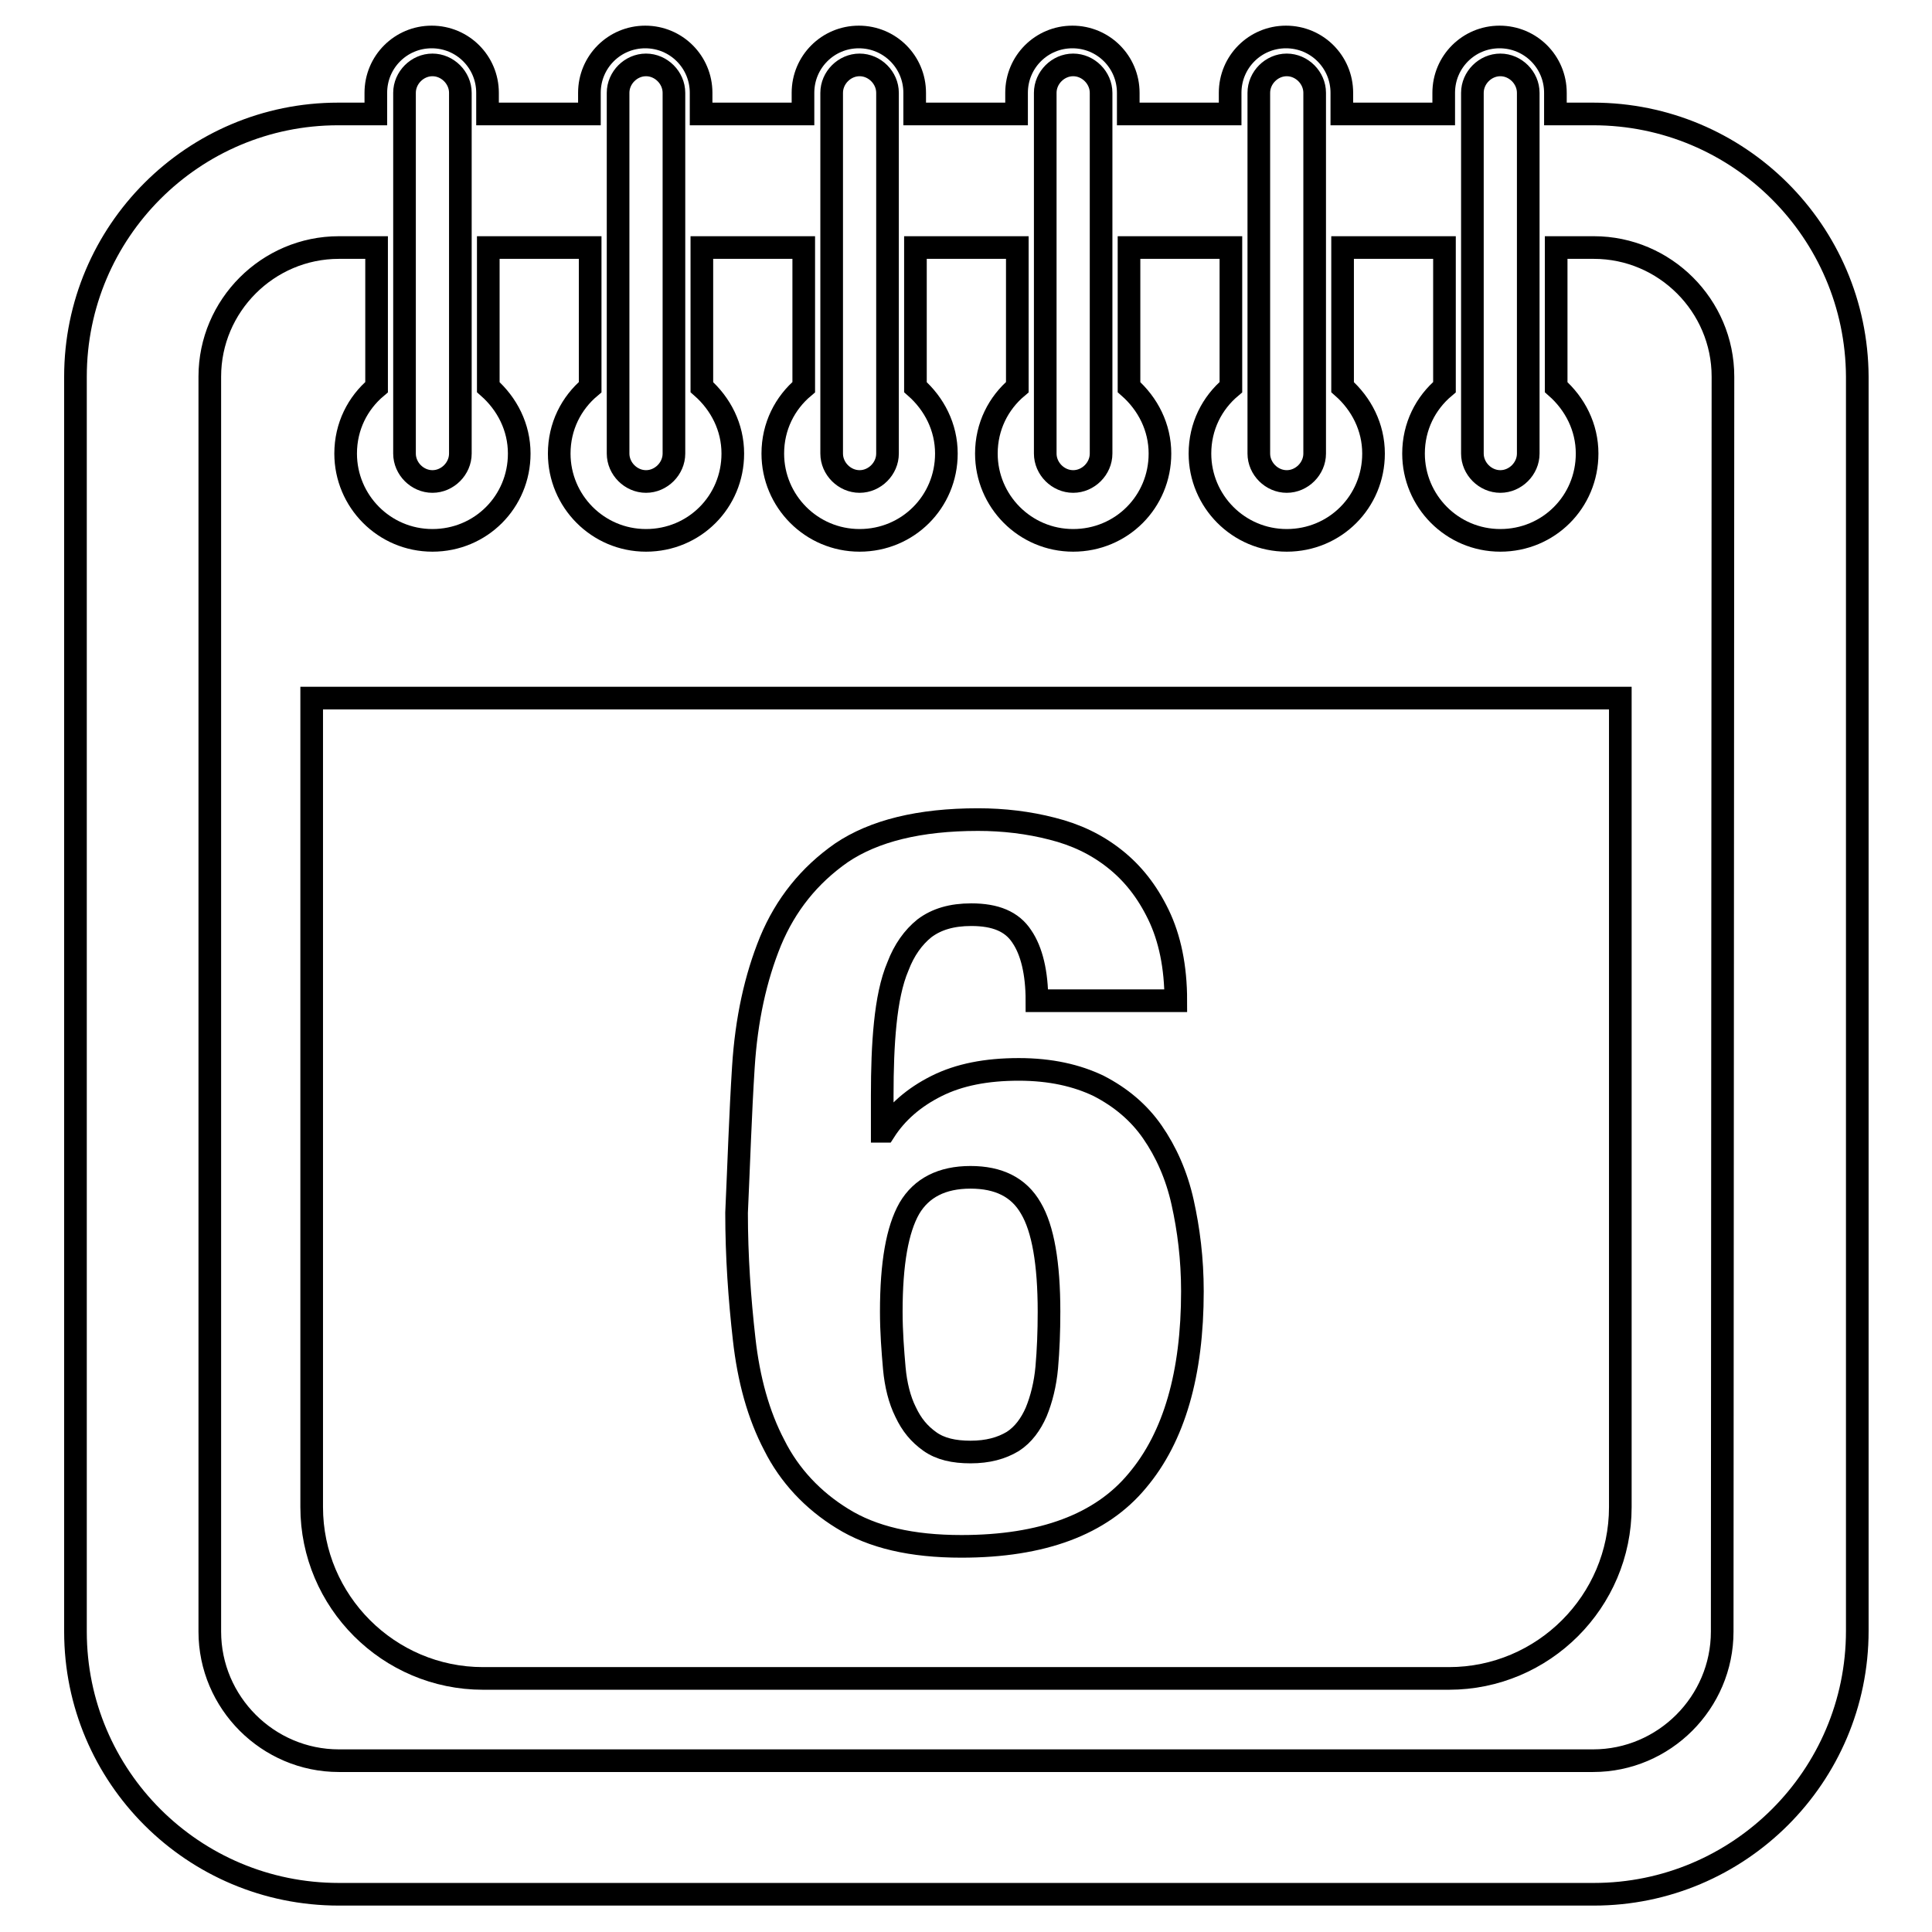
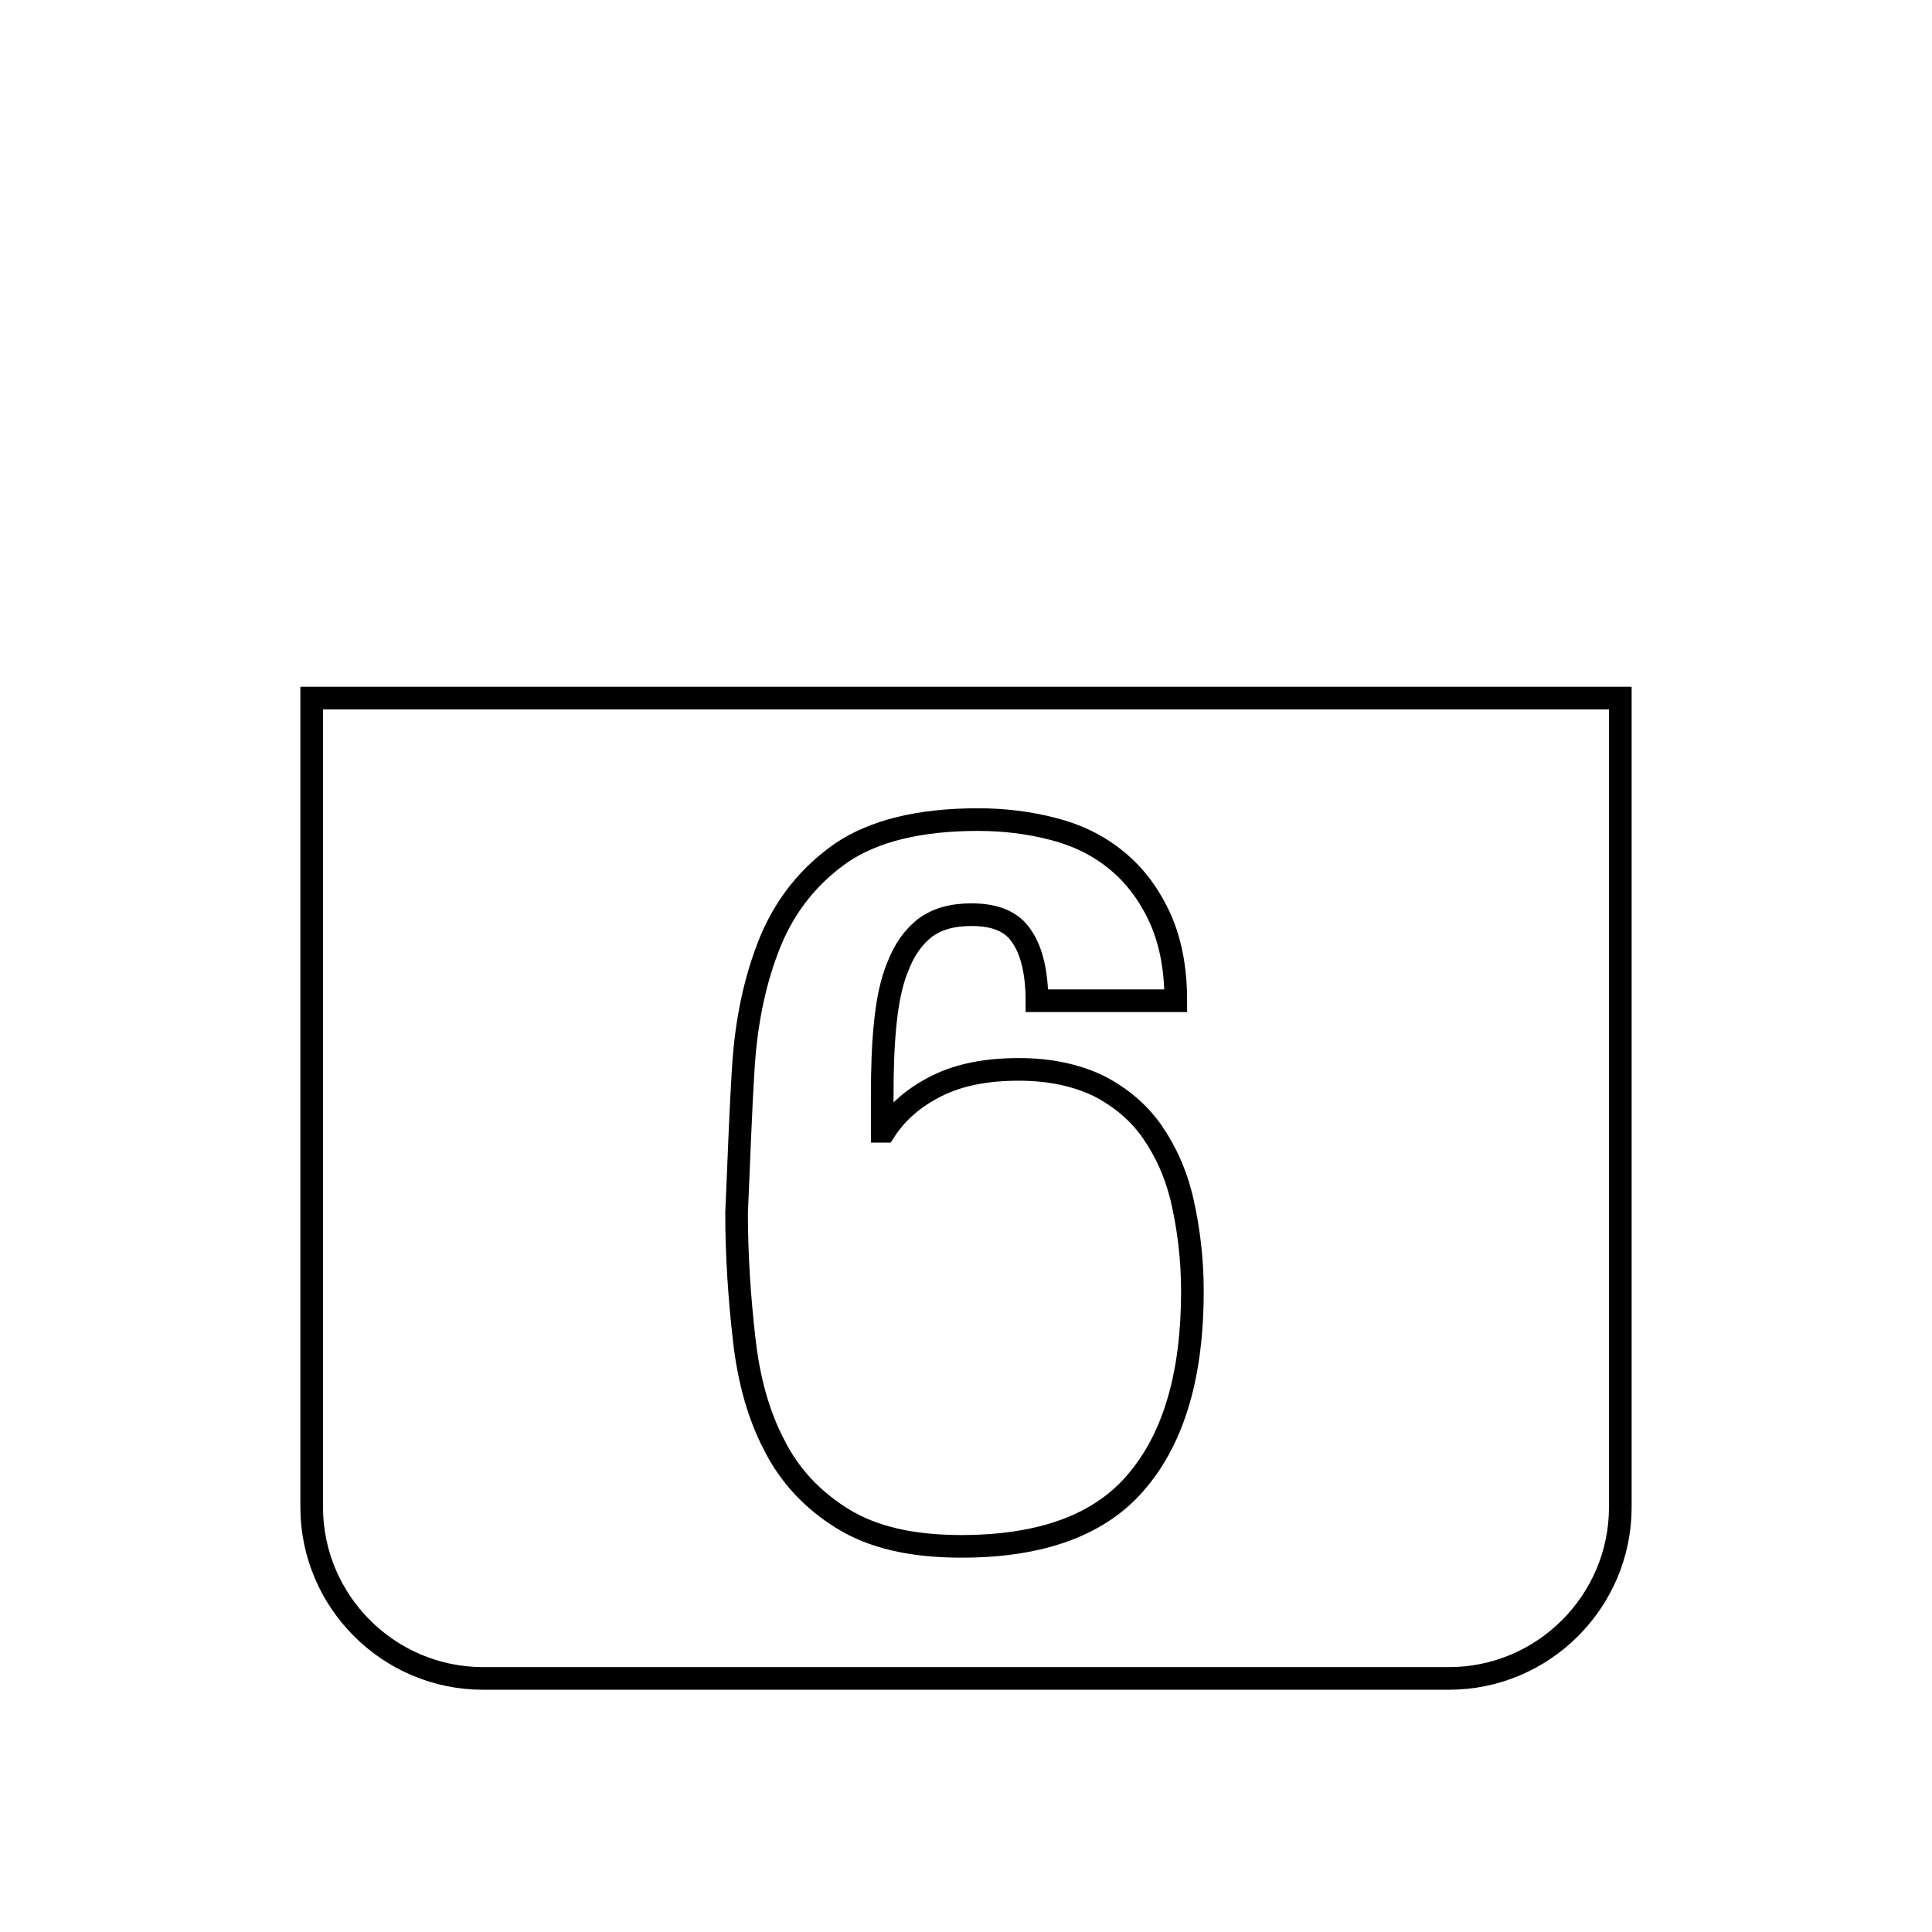
<svg xmlns="http://www.w3.org/2000/svg" version="1.1" x="0px" y="0px" viewBox="0 0 256 256" enable-background="new 0 0 256 256" xml:space="preserve">
  <g>
    <g>
      <g>
        <g>
-           <path stroke-width="3" fill-opacity="0" stroke="#000000" d="M211.1,15.1h-5v-2.8c0-4.1-3.3-7.4-7.4-7.4c-4.1,0-7.4,3.3-7.4,7.4v2.8h-13.5v-2.8c0-4.1-3.3-7.4-7.4-7.4c-4.1,0-7.4,3.3-7.4,7.4v2.8h-13.5v-2.8c0-4.1-3.3-7.4-7.4-7.4c-4.1,0-7.4,3.3-7.4,7.4v2.8h-13.5v-2.8c0-4.1-3.3-7.4-7.4-7.4c-4.1,0-7.4,3.3-7.4,7.4v2.8H92.9v-2.8c0-4.1-3.3-7.4-7.4-7.4c-4.1,0-7.4,3.3-7.4,7.4v2.8H64.6v-2.8c0-4.1-3.3-7.4-7.4-7.4c-4.1,0-7.4,3.3-7.4,7.4v2.8h-5C25.6,15.1,10,30.7,10,49.9v166.3c0,19.2,15.6,34.8,34.9,34.8h166.3c19.2,0,34.9-15.6,34.9-34.9V49.9C246,30.7,230.4,15.1,211.1,15.1z M195.1,12.3c0-2,1.7-3.7,3.7-3.7s3.7,1.7,3.7,3.7v47.8c0,2-1.7,3.7-3.7,3.7s-3.7-1.7-3.7-3.7V12.3z M166.8,12.3c0-2,1.7-3.7,3.7-3.7c2,0,3.7,1.7,3.7,3.7v47.8c0,2-1.7,3.7-3.7,3.7c-2,0-3.7-1.7-3.7-3.7V12.3z M138.5,12.3c0-2,1.7-3.7,3.7-3.7c2,0,3.7,1.7,3.7,3.7v47.8c0,2-1.7,3.7-3.7,3.7c-2,0-3.7-1.7-3.7-3.7V12.3z M110.2,12.3c0-2,1.7-3.7,3.7-3.7s3.7,1.7,3.7,3.7v47.8c0,2-1.7,3.7-3.7,3.7s-3.7-1.7-3.7-3.7V12.3z M81.9,12.3c0-2,1.7-3.7,3.7-3.7c2,0,3.7,1.7,3.7,3.7v47.8c0,2-1.7,3.7-3.7,3.7c-2,0-3.7-1.7-3.7-3.7V12.3z M53.6,12.3c0-2,1.7-3.7,3.7-3.7c2,0,3.7,1.7,3.7,3.7v47.8c0,2-1.7,3.7-3.7,3.7c-2,0-3.7-1.7-3.7-3.7V12.3z M228.2,216.2c0,9.4-7.7,17.1-17.1,17.1H44.9c-9.4,0-17.1-7.7-17.1-17.1V49.9c0-9.4,7.7-17.1,17.1-17.1h5v18.5c-2.5,2.1-4.1,5.2-4.1,8.8c0,6.3,5.1,11.5,11.5,11.5s11.5-5.1,11.5-11.5c0-3.5-1.6-6.6-4.1-8.8V32.8h13.5v18.5c-2.5,2.1-4.1,5.2-4.1,8.8c0,6.3,5.1,11.5,11.5,11.5s11.5-5.1,11.5-11.5c0-3.5-1.6-6.6-4.1-8.8V32.8h13.5v18.5c-2.5,2.1-4.1,5.2-4.1,8.8c0,6.3,5.1,11.5,11.5,11.5c6.4,0,11.5-5.1,11.5-11.5c0-3.5-1.6-6.6-4.1-8.8V32.8h13.5v18.5c-2.5,2.1-4.1,5.2-4.1,8.8c0,6.3,5.1,11.5,11.5,11.5s11.5-5.1,11.5-11.5c0-3.5-1.6-6.6-4.1-8.8V32.8h13.5v18.5c-2.5,2.1-4.1,5.2-4.1,8.8c0,6.3,5.1,11.5,11.5,11.5c6.4,0,11.5-5.1,11.5-11.5c0-3.5-1.6-6.6-4.1-8.8V32.8h13.5v18.5c-2.5,2.1-4.1,5.2-4.1,8.8c0,6.3,5.1,11.5,11.5,11.5s11.5-5.1,11.5-11.5c0-3.5-1.6-6.6-4.1-8.8V32.8h5c9.4,0,17.1,7.7,17.1,17.1L228.2,216.2L228.2,216.2z" />
-           <path stroke-width="3" fill-opacity="0" stroke="#000000" d="M120,187.1c0.8,1.7,1.8,2.9,3.2,3.9s3.2,1.4,5.4,1.4c2.3,0,4.1-0.5,5.6-1.4c1.4-0.9,2.4-2.3,3.1-3.9c0.7-1.7,1.2-3.7,1.4-5.9c0.2-2.3,0.3-4.7,0.3-7.4c0-6.4-0.8-11-2.4-13.7c-1.6-2.8-4.3-4.1-8-4.1c-3.8,0-6.5,1.4-8.1,4.1c-1.6,2.8-2.4,7.3-2.4,13.7c0,2.7,0.2,5.2,0.4,7.5C118.7,183.5,119.2,185.5,120,187.1z" />
          <path stroke-width="3" fill-opacity="0" stroke="#000000" d="M41.3,199.7c0,12.5,10.2,22.7,22.7,22.7h128c12.5,0,22.7-10.2,22.7-22.7V92.5H41.3V199.7z M98.5,141.4c0.4-6.3,1.6-11.8,3.6-16.7c2-4.8,5.1-8.7,9.4-11.7c4.3-2.9,10.3-4.4,18.1-4.4c3.4,0,6.7,0.4,9.8,1.2c3.2,0.8,5.9,2.1,8.3,4c2.4,1.9,4.3,4.3,5.8,7.4c1.5,3.1,2.3,6.9,2.3,11.4h-18.4c0-3.7-0.7-6.6-2-8.5c-1.3-2-3.5-2.9-6.7-2.9c-2.6,0-4.6,0.6-6.2,1.8c-1.5,1.2-2.7,2.9-3.5,5c-0.9,2.1-1.4,4.7-1.7,7.6c-0.3,2.9-0.4,6.1-0.4,9.6v4.7h0.3c1.6-2.5,3.9-4.5,6.9-6c3-1.5,6.6-2.2,10.9-2.2c4.2,0,7.7,0.8,10.6,2.2c2.9,1.5,5.3,3.5,7.1,6.1c1.8,2.6,3.2,5.7,4,9.3c0.8,3.6,1.3,7.5,1.3,11.8c0,10.9-2.4,19.3-7.3,25.1c-4.8,5.8-12.6,8.7-23.3,8.7c-6.6,0-11.8-1.2-15.8-3.7c-3.9-2.4-7-5.7-9-9.7c-2.1-4-3.4-8.7-4-14.1c-0.6-5.3-1-10.9-1-16.7C97.9,154.1,98.1,147.7,98.5,141.4z" />
        </g>
      </g>
      <g />
      <g />
      <g />
      <g />
      <g />
      <g />
      <g />
      <g />
      <g />
      <g />
      <g />
      <g />
      <g />
      <g />
      <g />
    </g>
  </g>
</svg>